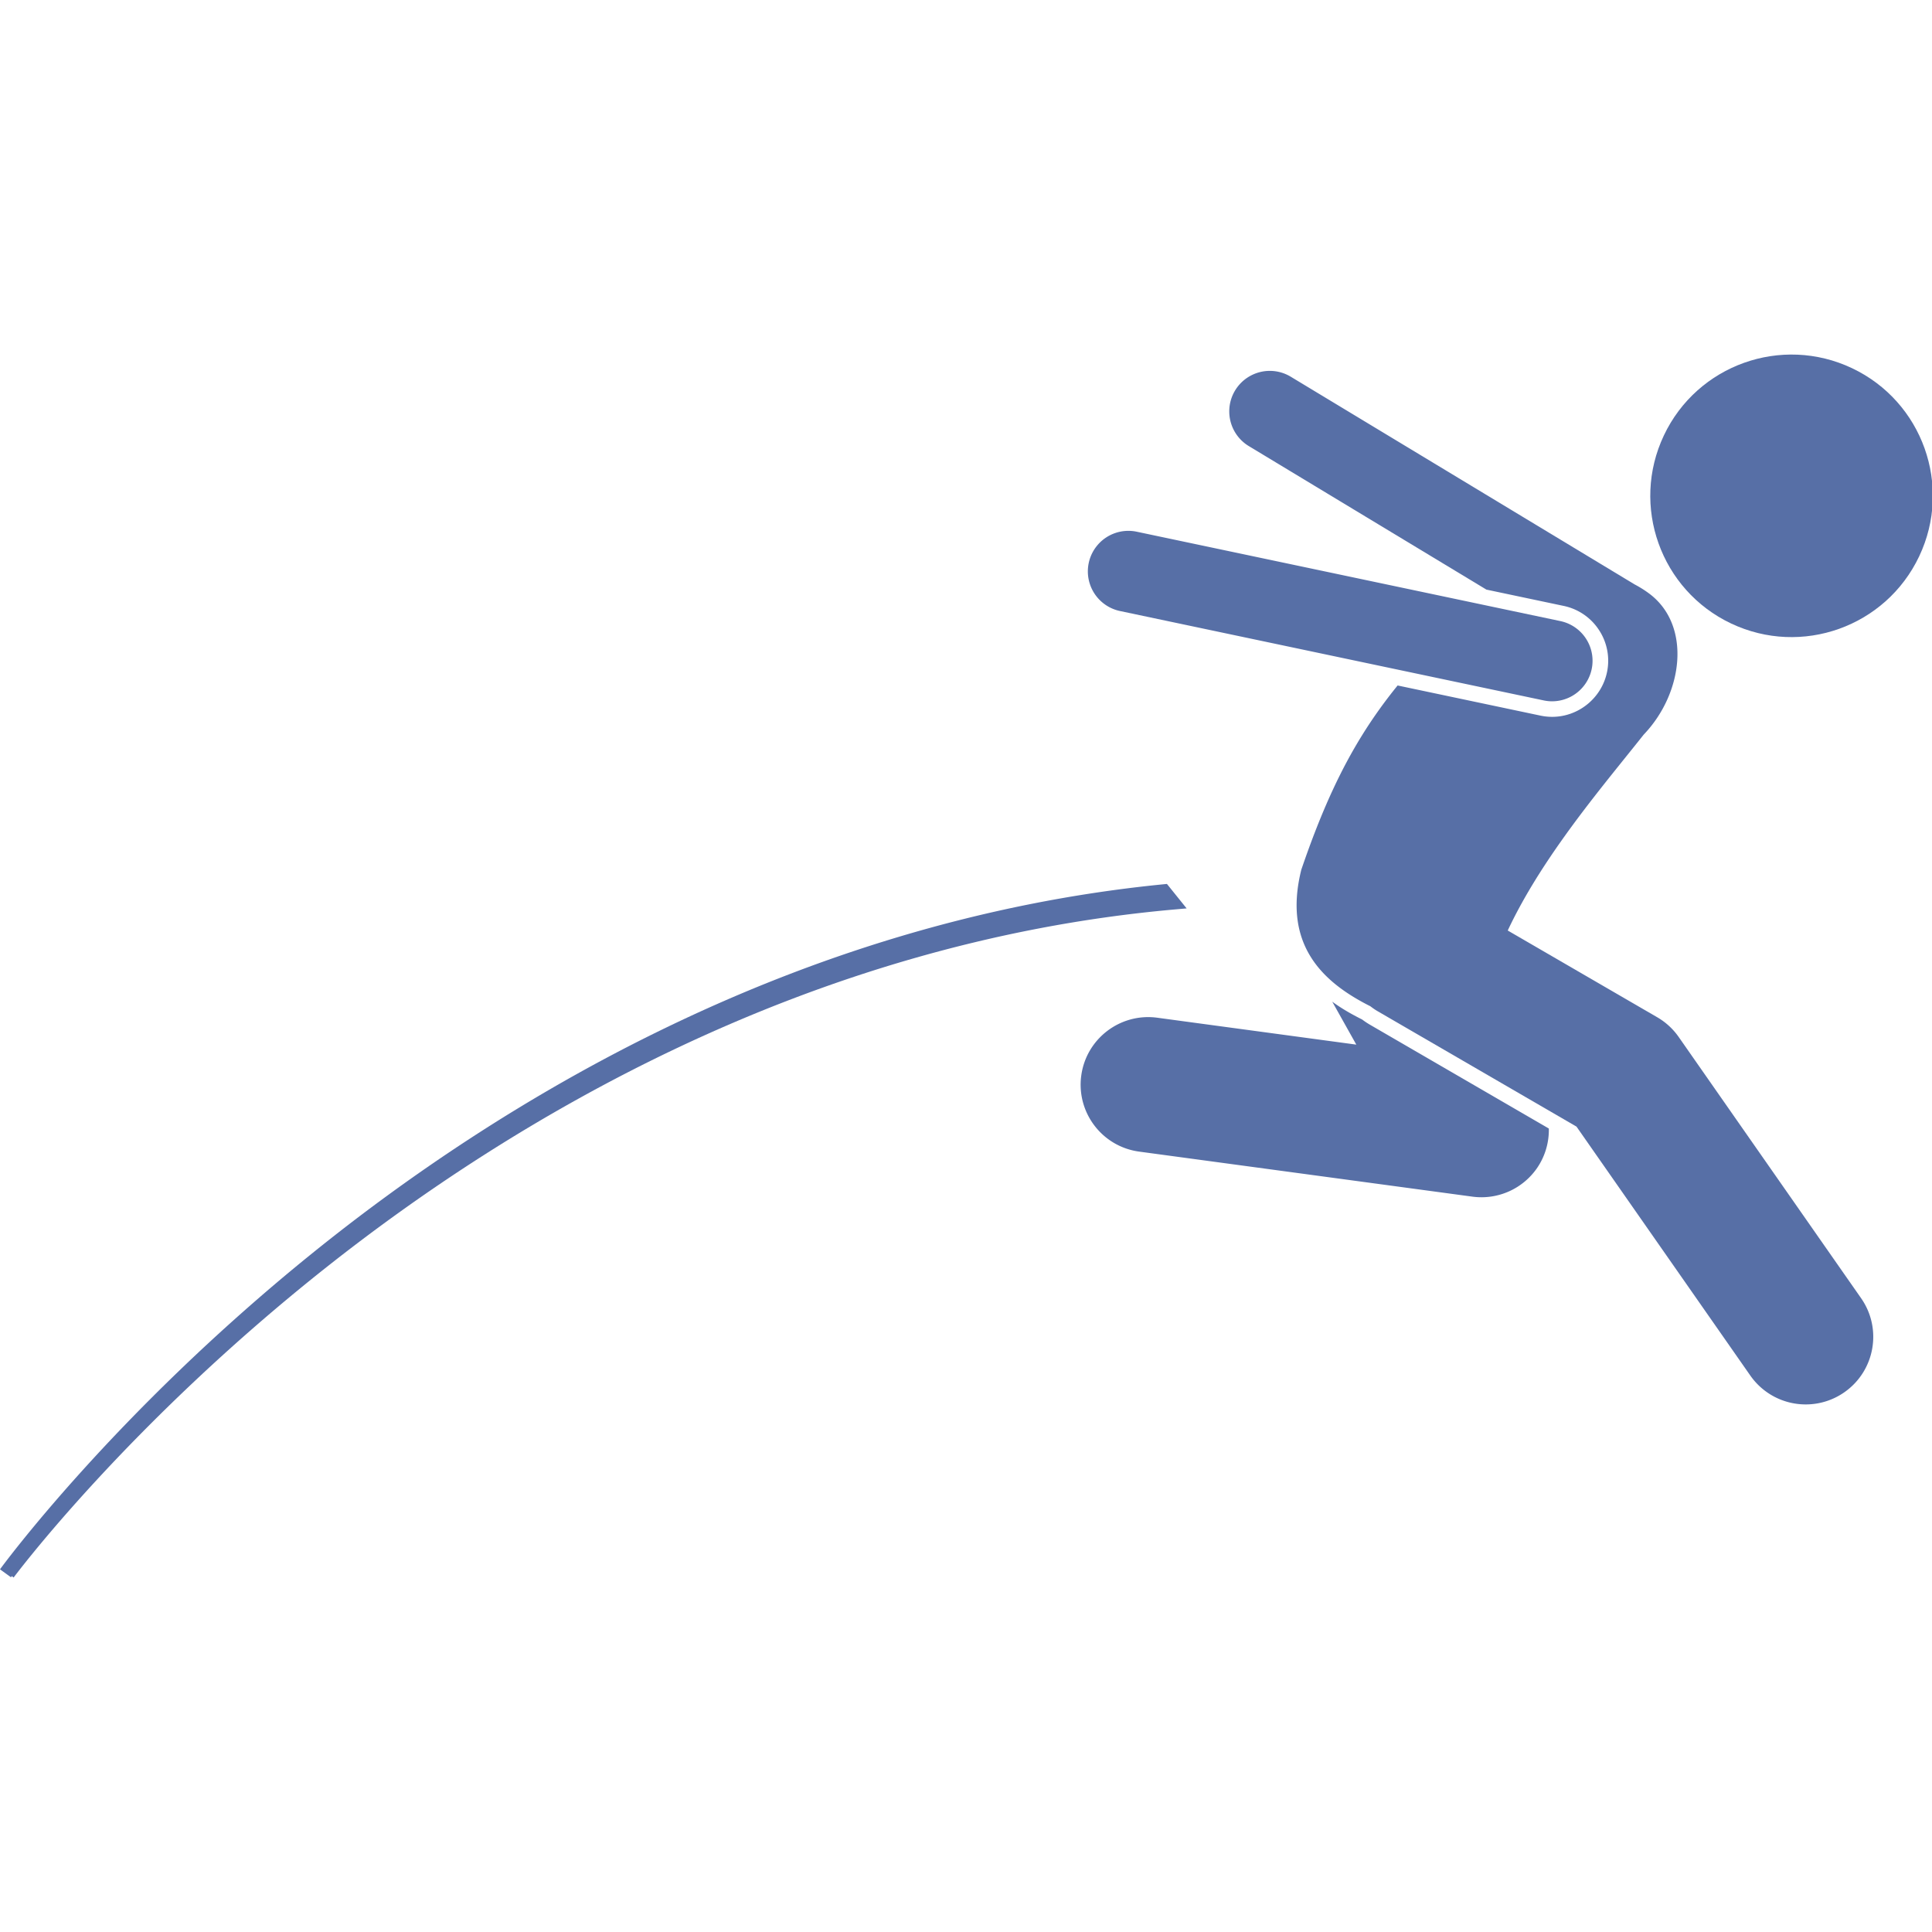
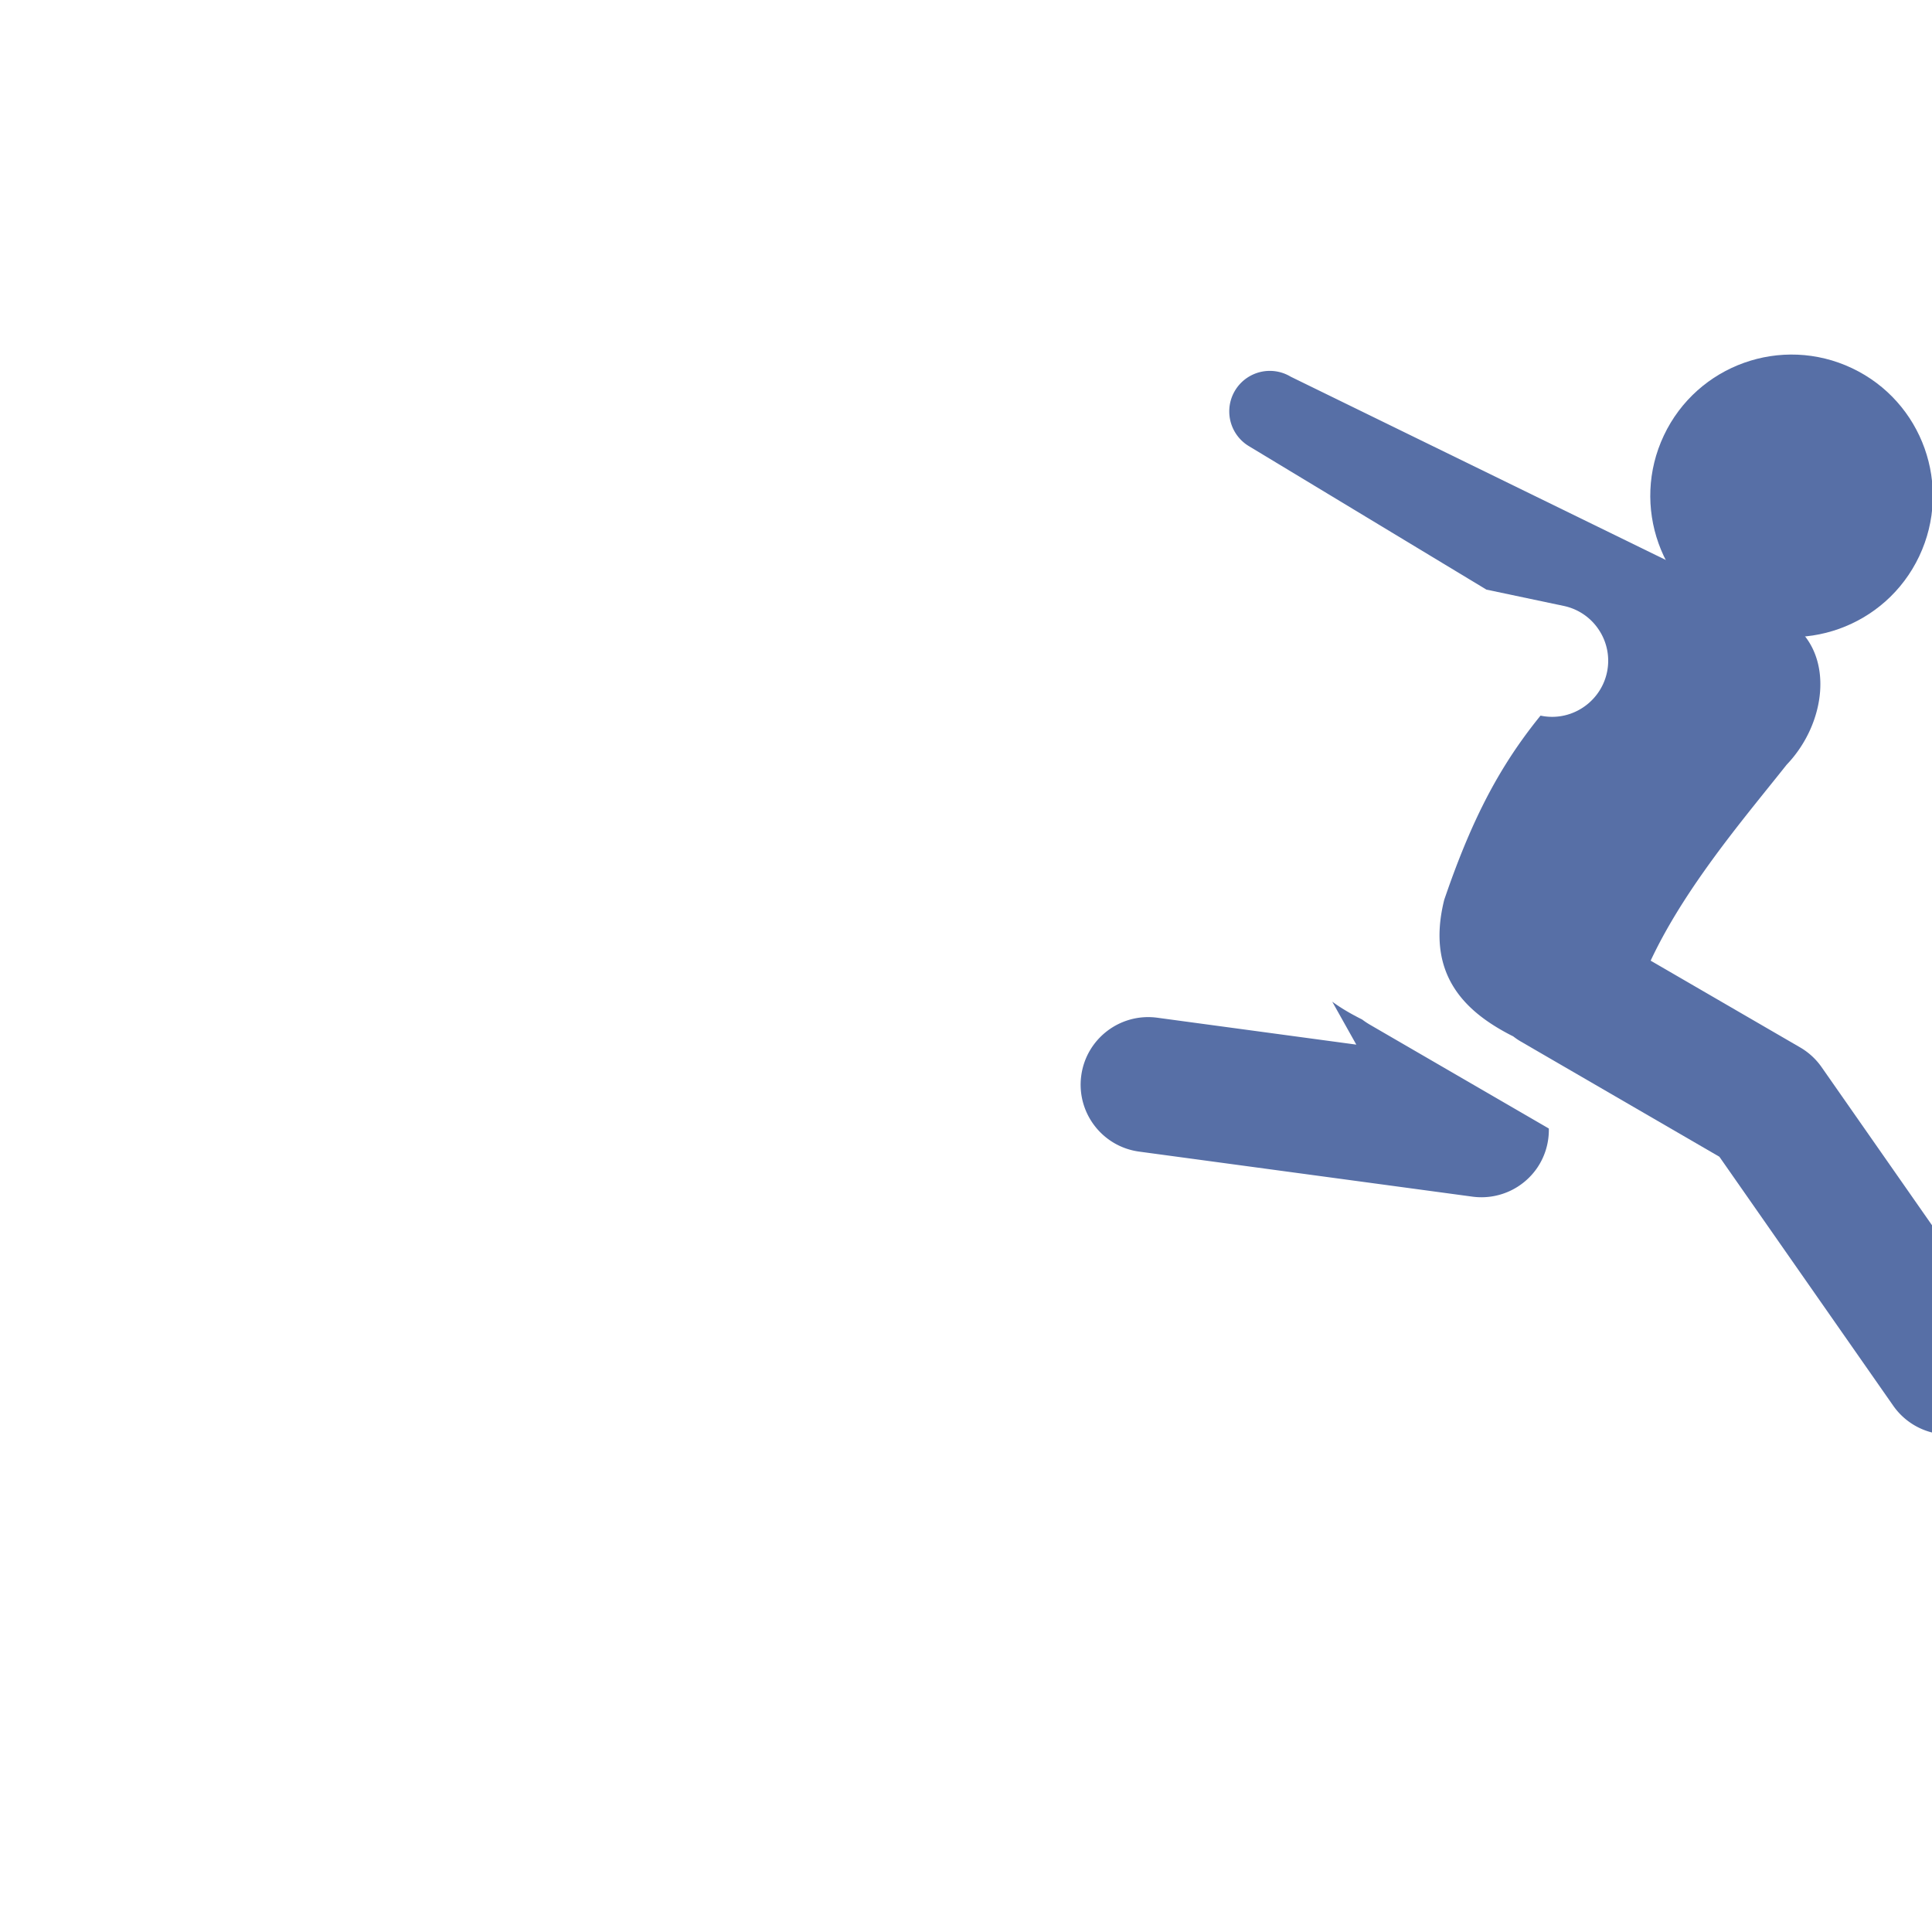
<svg xmlns="http://www.w3.org/2000/svg" class="" xml:space="preserve" style="enable-background:new 0 0 512 512" viewBox="0 0 286.007 181.053" y="0" x="0" height="512" width="512" version="1.1">
  <g>
-     <path data-original="#000000" opacity="1" fill="#576fa6" d="M191.079 3.291a6 6 0 0 0-6.205 10.272l35.171 21.244 11.436 2.413a8.248 8.248 0 0 1 5.241 3.59 8.249 8.249 0 0 1 1.168 6.244c-.806 3.818-4.219 6.588-8.116 6.588a8.394 8.394 0 0 1-1.72-.18l-21.155-4.463c-3.898 4.805-6.926 9.688-9.624 15.516-1.625 3.51-3.132 7.359-4.632 11.752-2.845 11.408 3.51 16.838 10.229 20.225.339.261.692.51 1.073.73l29.432 17.078 25.733 36.853a9.988 9.988 0 0 0 8.208 4.276 9.952 9.952 0 0 0 5.717-1.802c4.527-3.162 5.636-9.396 2.474-13.924l-27-38.667a9.997 9.997 0 0 0-3.181-2.924l-22.126-12.839c2.18-4.652 5.022-9.17 8.034-13.42 4.123-5.818 8.568-11.131 12.092-15.579 5.875-6.131 7.067-16.13.89-20.824a16.102 16.102 0 0 0-2.252-1.422z" />
+     <path data-original="#000000" opacity="1" fill="#576fa6" d="M191.079 3.291a6 6 0 0 0-6.205 10.272l35.171 21.244 11.436 2.413a8.248 8.248 0 0 1 5.241 3.59 8.249 8.249 0 0 1 1.168 6.244c-.806 3.818-4.219 6.588-8.116 6.588a8.394 8.394 0 0 1-1.72-.18c-3.898 4.805-6.926 9.688-9.624 15.516-1.625 3.51-3.132 7.359-4.632 11.752-2.845 11.408 3.51 16.838 10.229 20.225.339.261.692.51 1.073.73l29.432 17.078 25.733 36.853a9.988 9.988 0 0 0 8.208 4.276 9.952 9.952 0 0 0 5.717-1.802c4.527-3.162 5.636-9.396 2.474-13.924l-27-38.667a9.997 9.997 0 0 0-3.181-2.924l-22.126-12.839c2.18-4.652 5.022-9.17 8.034-13.42 4.123-5.818 8.568-11.131 12.092-15.579 5.875-6.131 7.067-16.13.89-20.824a16.102 16.102 0 0 0-2.252-1.422z" />
    <path data-original="#000000" opacity="1" fill="#576fa6" d="M201.65 98.45c-1.089-.55-2.719-1.395-4.429-2.641l3.563 6.357-29.47-3.983c-5.469-.735-10.509 3.098-11.249 8.571-.739 5.473 3.098 10.51 8.571 11.25l49.333 6.667a10.003 10.003 0 0 0 9.609-4.287 9.976 9.976 0 0 0 1.706-5.799L202.79 99.211a11.702 11.702 0 0 1-1.14-.761z" />
    <ellipse data-original="#000000" opacity="1" fill="#576fa6" transform="rotate(-64.66 265.161 20.822)" ry="20.909" rx="20.91" cy="20.915" cx="265.092" />
-     <path data-original="#000000" opacity="1" fill="#576fa6" d="M229.774 51.342a6.002 6.002 0 0 0 1.232-11.872l-62.792-13.247a6 6 0 0 0-2.476 11.741l62.792 13.247c.418.088.834.131 1.244.131zM48.346 135.102c27.13-21.47 70.918-48.082 125.456-52.937l1.863-.165-2.915-3.621-.538.053c-55.002 5.448-98.895 32.729-126.03 54.655C16.793 156.833.165 179.614 0 179.841l1.62 1.173.123-.167.277.206c.167-.224 16.895-22.66 46.326-45.951z" />
  </g>
</svg>